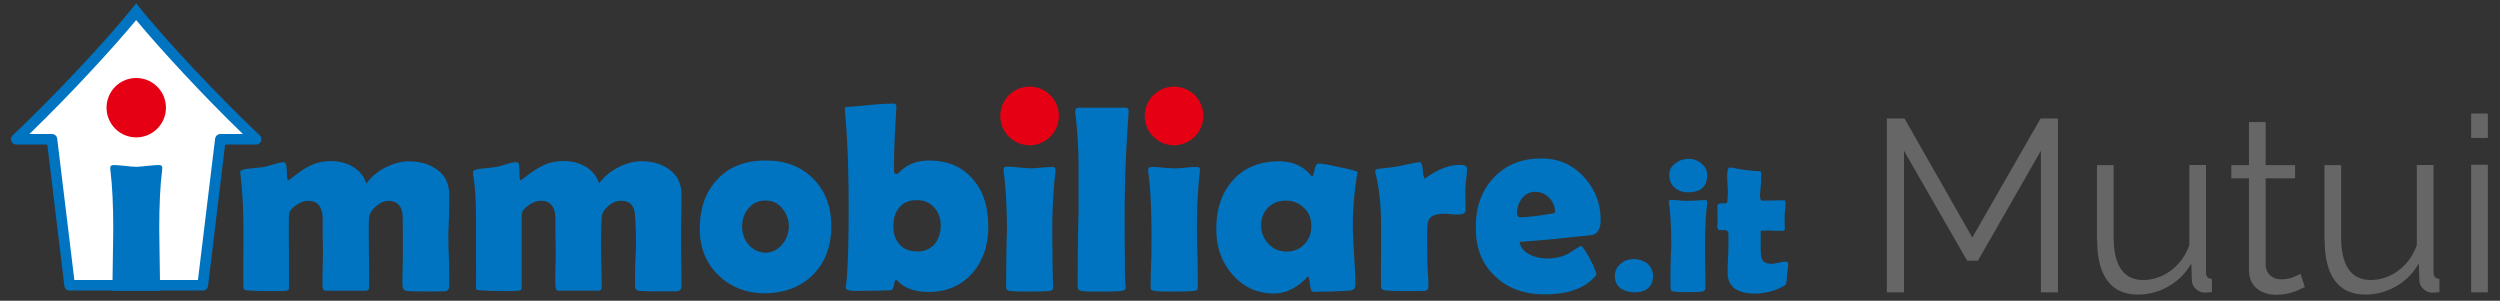
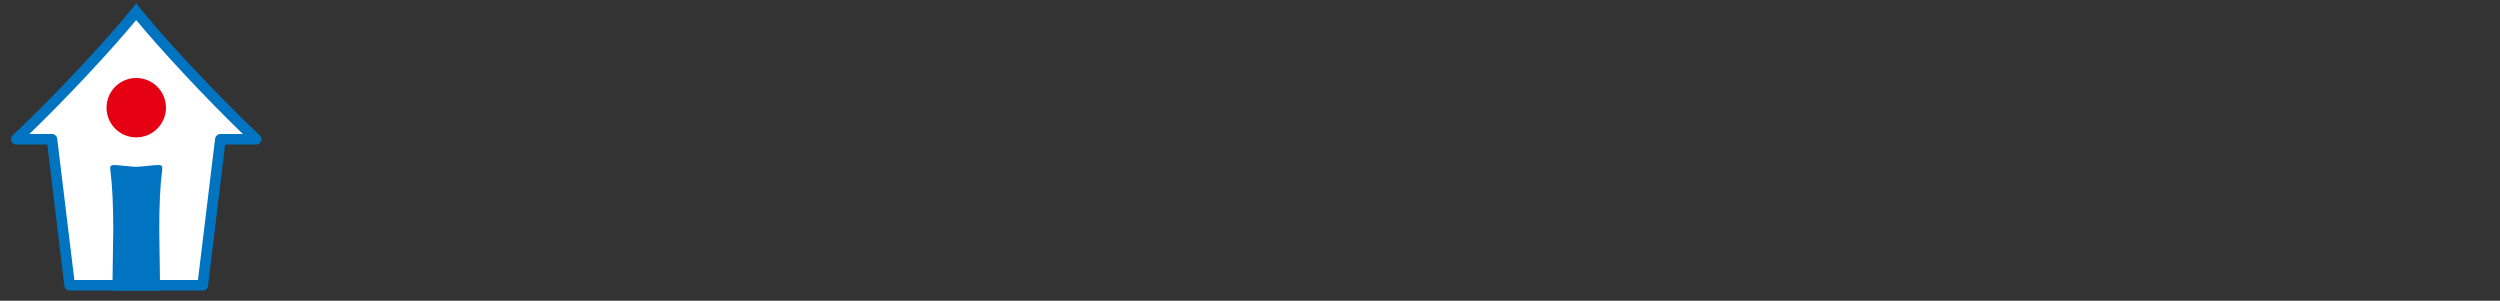
<svg xmlns="http://www.w3.org/2000/svg" width="532" height="64" fill="none">
  <rect width="100%" height="100%" fill="#333333" stroke="none" />
  <path fill="#0074C1" d="M28.994.681C23.399 7.866 11.012 20.996 2.692 28.8c-.103.103-.351.35-.351.826 0 .64.516 1.135 1.135 1.135h6.586c.041.372.083.743.145 1.156 1.156 9.642 3.489 28.904 3.489 28.904.062.557.495 1.011 1.053 1.011h28.47c.577 0 .99-.454 1.052-1.011 0 0 2.354-19.242 3.49-28.904.04-.413.082-.784.144-1.156h6.585c.64 0 1.136-.516 1.136-1.135 0-.496-.248-.723-.351-.826C46.955 20.975 34.568 7.866 28.973.68h.02Z" />
  <path fill="#fff" d="M28.993 4.294c5.14 6.194 14.369 16.186 22.689 24.217h-4.769c-.578 0-1.053.433-1.135.99l-.124.992c-.042.371-.104.743-.145 1.176-.99 8.3-2.89 23.866-3.386 27.913H15.821c-.495-4.047-2.394-19.613-3.385-27.913-.042-.413-.104-.805-.145-1.176l-.124-.991c-.062-.578-.557-.991-1.135-.991h-4.77c8.32-8.031 17.55-18.003 22.69-24.217" />
  <path fill="#0074C1" d="M34.072 61.853c-.04-4.088-.185-11.995-.185-13.048 0-5.203.206-9.373.599-12.45.04-.247.04-.598.04-.701 0-.372-.268-.537-.784-.537-1.094 0-3.633.351-4.562.372h-.372c-.908 0-3.468-.372-4.563-.372-.516 0-.784.186-.784.537 0 .082 0 .454.041.702.393 3.076.599 7.267.599 12.449 0 1.053-.145 8.96-.186 13.048h10.157Z" />
  <path fill="#E50013" d="M28.994 29.233a6.317 6.317 0 1 0 0-12.634 6.317 6.317 0 0 0 0 12.634Z" />
-   <path fill="#0074C1" d="M280.618 34.807c.681 0 1.982.228 3.964.682 1.796.33 3.076.66 3.861.908.309.103.536.227.454.413-.021.062-.083.227-.145.557-.537 3.366-.867 6.896-.867 10.612 0 1.425.083 3.53.269 6.338.185 2.808.268 4.914.268 6.297 0 .743-.33 1.094-1.012 1.197-2.291.186-4.934.269-7.824.269-.537-.02-.64-.33-.826-1.61-.145-1.053-.268-1.61-.413-1.652-.144.082-.33.268-.557.557-2.127 2.065-4.336 3.076-6.71 3.076-3.634 0-6.627-1.424-8.981-4.232-2.25-2.663-3.303-5.884-3.262-9.559 0-4.232 1.157-7.618 3.489-10.24 2.354-2.704 5.657-4.087 9.848-4.087 2.89 0 5.161 1.011 6.813 3.035.103.123.186.206.268.185.124-.04.269-.454.455-1.342.247-1.094.598-1.424.867-1.424l.041.02Zm12.47 1.136c1.011-.083 2.539-.268 4.5-.557 2.891-.64 4.418-.909 4.501-.867.372-.042.599.557.681 1.754.083 1.012.227 1.61.454 1.755 0 0 .682-.599 2.251-1.466 1.796-.97 3.489-1.465 5.161-1.465 1.012 0 1.528.227 1.528.743s-.021 1.238-.145 2.209c-.124 1.011-.186 1.796-.186 2.25v2.065c.042 1.094.042 1.837.042 2.209 0 .743-.413.97-1.198 1.053-.413.04-.825.04-1.465 0-.744-.042-1.239-.145-1.611-.145-1.527 0-2.58.227-3.138.743-.557.455-.784 1.425-.743 2.932-.041.743-.041 1.982 0 3.633 0 1.61 0 2.808.041 3.634 0 .495.062 1.28.145 2.333.082 1.053.041 1.879.041 2.395 0 .413-.248.722-.867.743-.867.041-2.25.041-4.088.041-1.837 0-3.179-.041-4.232-.144-.64-.083-.929-.372-.867-.867-.041-1.507-.041-3.716 0-6.607v-6.71c-.041-4.314-.454-7.907-1.198-10.735-.041-.145-.041-.227-.041-.33 0-.269.145-.455.413-.558l.021-.041Zm43.85 1.61c2.436 2.581 3.675 5.657 3.675 9.229 0 1.878-.599 2.931-1.796 3.22-.186.042-2.065.227-5.698.6-2.209.268-5.43.556-9.765.866.227 1.198.97 2.106 2.291 2.746 1.094.557 2.354.785 3.737.785 1.61 0 3.282-.33 4.872-1.342.681-.434 1.321-.888 2.044-1.28.083-.042.165-.042.227 0 .372.289.991 1.197 1.817 2.725.867 1.693 1.342 2.745 1.342 3.22 0 .145-.145.372-.413.682-2.209 2.395-5.76 3.633-10.488 3.633-4.418 0-7.969-1.28-10.632-3.86-2.767-2.581-4.15-6.008-4.088-10.385-.041-4.274 1.198-7.763 3.675-10.426 2.539-2.808 5.946-4.232 10.116-4.232 3.551-.083 6.586 1.197 9.063 3.757l.021.062Zm22.338-3.757c1.053 0 2.023.33 2.808 1.011.784.64 1.197 1.466 1.197 2.478 0 2.395-1.342 3.634-4.005 3.634-1.094 0-2.023-.269-2.766-.868-.826-.68-1.28-1.569-1.28-2.745-.042-1.012.371-1.88 1.28-2.52.784-.64 1.693-.97 2.766-.97v-.02Zm15.03 2.622c.33.02.454.082.454.33 0 .558.041 1.383-.041 2.478-.083 1.094-.186 1.878-.186 2.477 0 .681.186 1.012.599 1.012.516-.042 1.238-.042 2.209-.042.929-.041 1.651-.04 2.209-.04.268 0 .413.082.413.33 0 .33 0 .784-.042 1.424-.082.64-.144 1.094-.144 1.424v1.425c0 .64.02 1.094.041 1.466 0 .268-.186.413-.599.413h-1.342c-.681-.042-1.156-.042-1.424-.042h-1.59s-.144.042-.186.145c-.041.144-.02.433 0 .764.021.33 0 .784 0 1.465v1.342c0 1.157.042 2.003.331 2.478.351.64 1.156.929 2.209.867.371-.02.826-.145 1.466-.268.598-.145 1.011-.186 1.28-.186.33 0 .557.144.557.454 0 .413-.083 1.012-.186 1.879a36.449 36.449 0 0 0-.144 1.796c-.021.413-.104.62-.186.743-.062.083-.227.227-.599.413-1.796.97-3.778 1.466-5.884 1.507-3.902 0-5.884-1.466-5.884-4.46 0-.908.042-2.29.145-4.128.041-1.797.041-3.118.041-4.005 0-.64-.33-.909-1.011-.909h-.599c-.558 0-.661-.186-.743-.557-.042-.186-.042-.496 0-.909.041-.495.041-.825.041-1.053 0-.33-.021-.743-.041-1.342-.021-.598-.021-1.011 0-1.28.02-.33.309-.598 1.342-.557.454 0 .681-.041.743-.268.082-.558.144-1.384.144-2.478 0 0-.124-1.9-.144-2.519-.041-1.61.144-2.27.454-2.332.31-.062.867.04 1.528.185.764.186 1.342.227 1.61.269.723.103 1.734.206 3.179.33l-.02-.041Zm-11.5 6.152c.331 0 .496.165.496.434 0 .041 0 .165-.021.392-.33 2.622-.454 5.698-.454 9.228 0 .97 0 2.436.041 4.418.042 1.982.042 3.448.042 4.418-.042.269-.227.455-.599.558-.454.082-1.466.144-3.076.144-1.611 0-2.705-.062-3.138-.144-.331-.062-.413-.103-.496-.227-.082-.103-.082-.31-.103-.66a93.464 93.464 0 0 1 0-4.233c.041-1.92.083-3.345.145-4.274 0-3.86-.145-6.937-.455-9.228-.041-.269-.041-.413-.041-.454 0-.33.186-.413.557-.413.413 0 1.012.041 1.797.144.722.083 2.766.062 3.551 0 .784-.062 1.383-.123 1.796-.082l-.042-.02ZM330.91 45.09a4.102 4.102 0 0 0-1.198-2.932c-.805-.846-1.755-1.3-2.89-1.342-1.136-.041-2.168.434-2.952 1.425-.702.908-1.053 1.982-1.053 3.22 0 .496.268.744.784.785 1.342-.041 3.448-.268 6.359-.743.681-.083.97-.227.97-.413h-.02Zm-53.368-.785c-1.012-1.053-2.292-1.61-3.861-1.61-1.569 0-2.89.495-3.86 1.507-.971.97-1.466 2.25-1.466 3.86.041 1.508.599 2.809 1.61 3.861 1.012 1.053 2.25 1.61 3.737 1.61 1.569 0 2.849-.495 3.819-1.506 1.012-1.012 1.528-2.333 1.528-3.944 0-1.507-.454-2.807-1.466-3.757l-.041-.02ZM51.416 36.232c.371-.186 1.094-.33 2.25-.413 1.342-.144 2.168-.227 2.395-.268.227-.041.97-.227 2.25-.599.826-.268 1.569-.413 2.168-.413.33 0 .516.64.557 1.92.041 1.28.145 1.92.268 1.92.186-.082.413-.227.682-.413 1.61-1.28 2.89-2.168 3.86-2.622 1.425-.743 2.994-1.053 4.604-1.053 1.693 0 3.22.372 4.563 1.157 1.466.825 2.436 2.064 2.952 3.633.93-1.342 2.25-2.477 4.005-3.406 1.693-.867 3.365-1.342 5.017-1.342 2.395 0 4.418.598 5.987 1.755 1.755 1.238 2.622 3.034 2.622 5.409 0 .908 0 2.394-.041 4.418-.083 1.982-.145 3.447-.145 4.418 0 1.156.042 2.89.145 5.244.041 2.291.041 4.046.041 5.243 0 .682-.268 1.053-.784 1.157-.6.04-1.982.04-4.15.04s-3.675-.04-4.232-.144c-.558-.082-.785-.557-.785-1.342 0-.825 0-2.105.041-3.819.042-1.693.042-2.932.042-3.716 0-3.303 0-5.657-.042-7.02-.144-2.209-1.197-3.261-3.138-3.22-.825 0-1.672.413-2.539 1.156-.867.743-1.383 1.466-1.466 2.395-.082.743-.082 3.035-.041 6.75 0 .827.02 2.169.041 3.944.02 1.776 0 3.076 0 4.005 0 .599-.227.867-.743.867h-8.382c-.557 0-.785-.371-.785-1.156 0-.867 0-2.209.042-3.943.041-1.734.041-2.932.041-3.82 0-.743-.041-1.754-.041-3.117v-3.076c0-2.663-1.012-4.005-2.994-4.005-.825-.041-1.755.268-2.663.908-1.012.682-1.528 1.383-1.528 2.168-.041 1.693-.041 4.232 0 7.535V60.8c0 .454 0 .722-.103.867-.103.144-.392.186-.867.227-.785.062-2.127.041-3.86.041-1.157 0-2.478-.041-3.964-.144-.455-.041-.62-.083-.723-.207-.145-.144-.186-.392-.186-.846V47.566c0-3.076-.186-6.524-.599-10.281-.082-.702-.123-.908.186-1.053h.041Zm56.361-1.3c.887-.269 1.61-.455 2.209-.413.454.04.537.64.557 1.92.021 1.28.041 1.92.186 1.92.186-.083.413-.228.681-.413 1.652-1.28 2.994-2.168 3.964-2.622 1.383-.744 2.952-1.053 4.604-1.053 1.652 0 3.179.371 4.563 1.156 1.465.826 2.436 2.064 2.952 3.633.929-1.342 2.25-2.477 4.005-3.406 1.693-.867 3.365-1.342 5.017-1.342 2.395 0 4.377.599 5.884 1.755 1.755 1.239 2.622 3.035 2.622 5.409 0 .908 0 2.395-.042 4.418-.041 1.982-.041 3.448-.041 4.418 0 1.156 0 2.89.041 5.244.042 2.291.042 4.046.042 5.244 0 .681-.269 1.053-.785 1.156-.599.041-1.941.041-4.088.041-2.147 0-3.674-.041-4.232-.144-.599-.083-.826-.558-.784-1.342 0-.826 0-2.106.041-3.82.041-1.693.124-2.931.144-3.716a66.416 66.416 0 0 0-.185-7.02c-.083-2.208-1.095-3.261-3.077-3.22-.867 0-1.796.372-2.663 1.156-.826.682-1.28 1.466-1.342 2.395-.082.743-.144 3.035-.144 6.751 0 .826.144 7.02.144 7.949 0 .598-.227.867-.743.867h-8.423c-.516 0-.661-.372-.681-1.156-.042-1.012-.042-2.21 0-3.944.041-1.693.082-2.931.041-3.819-.021-.743-.083-5.512-.041-6.194 0-2.663-1.012-4.005-2.994-4.005-.826-.041-1.755.269-2.663.909-1.012.681-1.528 1.383-1.528 2.167V60.78c0 .454 0 .785-.144.908-.124.104-.413.145-.785.186-.867.083-2.25.042-4.005.042-1.156 0-2.478-.042-3.964-.145-.454-.041-.743-.083-.785-.186-.082-.144-.061-.413-.041-.867.062-1.424 0-3.633 0-6.565v-6.606c0-3.077 0-6.545-.599-10.282-.041-.227-.041-.371-.041-.454-.02-.33.041-.495.33-.599.413-.185 1.198-.33 2.354-.413a66.019 66.019 0 0 0 2.395-.288c.206-.042.784-.186 2.085-.579h-.041Zm65.259 3.075c2.581 2.581 3.861 5.967 3.861 10.158 0 4.19-1.28 7.618-3.82 10.24-2.622 2.622-6.028 3.943-10.26 4.005-4.047 0-7.412-1.342-10.034-3.943-2.622-2.58-3.902-5.884-3.86-9.868 0-4.315 1.238-7.804 3.736-10.426 2.478-2.663 5.884-4.006 10.178-4.006 4.233-.04 7.598 1.24 10.22 3.861l-.021-.02Zm12.325-15.69c1.982-.186 3.593-.268 4.831-.268.331 0 .578.248.558.867-.042.743-.31 5.285-.331 5.74-.062 1.795-.185 4.273-.185 7.494 0 .557.144.825.454.867a.861.861 0 0 0 .557-.186c1.61-1.796 3.778-2.664 6.483-2.664 4.005 0 7.184 1.384 9.435 4.13 2.126 2.477 3.138 5.822 3.138 10.013 0 3.819-1.095 7.08-3.262 9.682-2.395 2.746-5.513 4.13-9.291 4.13-2.766 0-5.161-.64-6.709-2.334-.145-.165-.227-.268-.331-.268-.185 0-.33.371-.454 1.053-.186.743-.248 1.094-.599 1.156-.33.082-2.952.144-7.907.186-1.156-.042-1.754-.269-1.754-.744 0-.04 0-.185.041-.413.371-2.931.557-8.485.557-16.722 0-8.238-.268-14.74-.784-20.521l-.042-.33c0-.331.269-.455.868-.455.268 0 1.878-.144 4.748-.413h-.021Zm28.903 13.172c.558-.041 1.384 0 2.478.144a340.7 340.7 0 0 0 2.353.186c.517 0 1.28-.041 2.354-.144 1.094-.083 1.941-.145 2.477-.145.455 0 .682.186.682.557v.558c-.454 3.572-.682 7.721-.682 12.449 0 1.383.042 3.448.042 6.152.041 2.622.082 4.584.144 5.967 0 .371-.227.598-.743.681-.64.083-2.023.145-4.232.145s-3.675-.042-4.274-.145c-.433-.083-.599-.145-.681-.33-.062-.145-.083-.351-.083-.867 0-1.24.042-3.118.042-5.699.041-2.621.082-4.583.144-5.883-.041-5.182-.268-9.373-.681-12.45-.041-.33-.041-.495-.041-.557 0-.454.268-.64.743-.64l-.042.02Zm14.535-11.892c.041-.454.33-.681.805-.681h9.848c.495 0 .763.248.722.702 0 .103-.02.454-.02.454-.558 7.948-.826 14.968-.826 21.12 0 4.996.041 8.857.041 11.582 0 .454 0 1.197.041 2.209.042.908.083 1.652.145 2.21-.041.37-.269.598-.743.68-.826.145-2.292.186-4.418.186-2.292 0-3.737-.041-4.377-.186-.413-.082-.64-.33-.682-.743v-1.197c0-1.652 0-4.088.042-7.35.041-3.303.082-5.74.144-7.35V34.622c-.041-4.047-.351-7.515-.681-10.467-.041-.31-.021-.434 0-.558h-.041Zm21.078 12.222c.558.02 1.342-.041 2.395-.144a26.387 26.387 0 0 1 2.395-.145c.454 0 .681.186.681.557 0 .042 0 .228-.041.558-.413 3.572-.599 7.721-.599 12.449 0 1.383.042 3.448.145 6.152.041 2.622.041 4.584.041 5.967 0 .371-.227.598-.743.681-.64.083-2.023.145-4.232.145s-3.675-.021-4.274-.145c-.413-.083-.64-.145-.743-.33-.041-.083-.041-.372-.041-.867 0-1.24.041-3.118.144-5.699.041-2.621.041-4.583.041-5.883-.041-5.182-.268-9.373-.681-12.45-.041-.33-.041-.495-.041-.557.041-.371.227-.578.722-.578.558-.041 1.322.041 2.395.145 1.074.103 1.941.123 2.436.144Zm-54.709 17.714c1.569 0 2.807-.558 3.736-1.61.826-1.012 1.28-2.334 1.28-3.944 0-1.507-.454-2.808-1.424-3.86-.97-1.053-2.209-1.57-3.675-1.508-1.569-.04-2.808.455-3.675 1.508-.867 1.011-1.342 2.332-1.28 3.943-.041 1.61.372 2.931 1.28 3.943.909 1.012 2.209 1.507 3.778 1.507l-.02.02Zm-28.718-9.187c-.929-1.156-2.126-1.693-3.551-1.652-1.465-.041-2.663.495-3.633 1.652-.867 1.053-1.342 2.333-1.342 3.819 0 1.486.454 2.808 1.342 3.86.929 1.095 2.168 1.694 3.633 1.755 1.425-.04 2.622-.64 3.551-1.754.867-1.053 1.384-2.333 1.425-3.861-.041-1.466-.516-2.705-1.425-3.82ZM351.762 58.673c-.041 2.333-1.383 3.53-4.005 3.53-1.198-.04-2.209-.37-2.953-.908-.784-.681-1.197-1.507-1.156-2.622 0-1.053.455-1.92 1.342-2.622.743-.64 1.611-.908 2.767-.908 1.011 0 1.94.33 2.766.908.785.682 1.198 1.508 1.239 2.622Z" />
-   <path fill="#E50013" d="M219.096 30.906a6.235 6.235 0 1 0 0-12.47 6.235 6.235 0 0 0 0 12.47ZM249.836 30.906a6.235 6.235 0 1 0 0-12.47 6.235 6.235 0 0 0 0 12.47Z" />
-   <path fill="#666" d="M434.3 62.204V32.082l-13.399 23.391h-2.291l-13.44-23.39v30.12h-3.654V25.208h3.757l14.431 25.332 14.534-25.332h3.696v36.997h-3.655.021ZM446.232 51.035V35.138h3.551v15.257c0 3.076.537 5.388 1.59 6.895 1.053 1.528 2.622 2.292 4.707 2.292 1.383 0 2.746-.31 4.047-.909 1.3-.598 2.456-1.465 3.468-2.601 1.012-1.115 1.775-2.436 2.292-3.923V35.117h3.551V57.89c0 .495.103.846.309 1.073.207.227.516.351.95.393v2.807c-.413.042-.743.062-.991.083-.248 0-.475.02-.681.02a2.909 2.909 0 0 1-1.796-.825 2.635 2.635 0 0 1-.806-1.776l-.103-3.633a12.83 12.83 0 0 1-4.81 4.872 12.917 12.917 0 0 1-6.586 1.776c-2.849 0-4.996-.992-6.462-2.953-1.466-1.982-2.188-4.872-2.188-8.733l-.042.042ZM490.475 61.11c-.268.103-.702.289-1.3.578-.599.289-1.301.516-2.148.722-.825.207-1.734.31-2.704.31-.97 0-1.961-.186-2.849-.578-.888-.392-1.59-.97-2.106-1.755-.516-.784-.784-1.755-.784-2.91V37.945h-3.758v-2.808h3.758v-9.166h3.551v9.166h6.255v2.808h-6.255v18.54c.062.97.433 1.713 1.073 2.208.64.496 1.383.743 2.209.743.97 0 1.858-.165 2.663-.495.806-.33 1.28-.557 1.466-.702l.929 2.87ZM494.646 51.035V35.138h3.55v15.257c0 3.076.537 5.388 1.59 6.895 1.053 1.528 2.622 2.292 4.707 2.292 1.383 0 2.746-.31 4.047-.909 1.3-.598 2.456-1.465 3.468-2.601 1.012-1.115 1.776-2.436 2.292-3.923V35.117h3.551V57.89c0 .495.103.846.309 1.073.207.227.516.351.95.393v2.807c-.413.042-.743.062-.991.083-.248 0-.475.02-.681.02a2.909 2.909 0 0 1-1.796-.825 2.635 2.635 0 0 1-.806-1.776l-.103-3.633a12.83 12.83 0 0 1-4.81 4.872 12.917 12.917 0 0 1-6.586 1.776c-2.849 0-4.996-.992-6.462-2.953-1.466-1.982-2.188-4.872-2.188-8.733l-.041.042ZM525.861 29.357v-5.202h3.551v5.202h-3.551Zm0 32.847V35.055h3.551v27.149h-3.551Z" />
</svg>